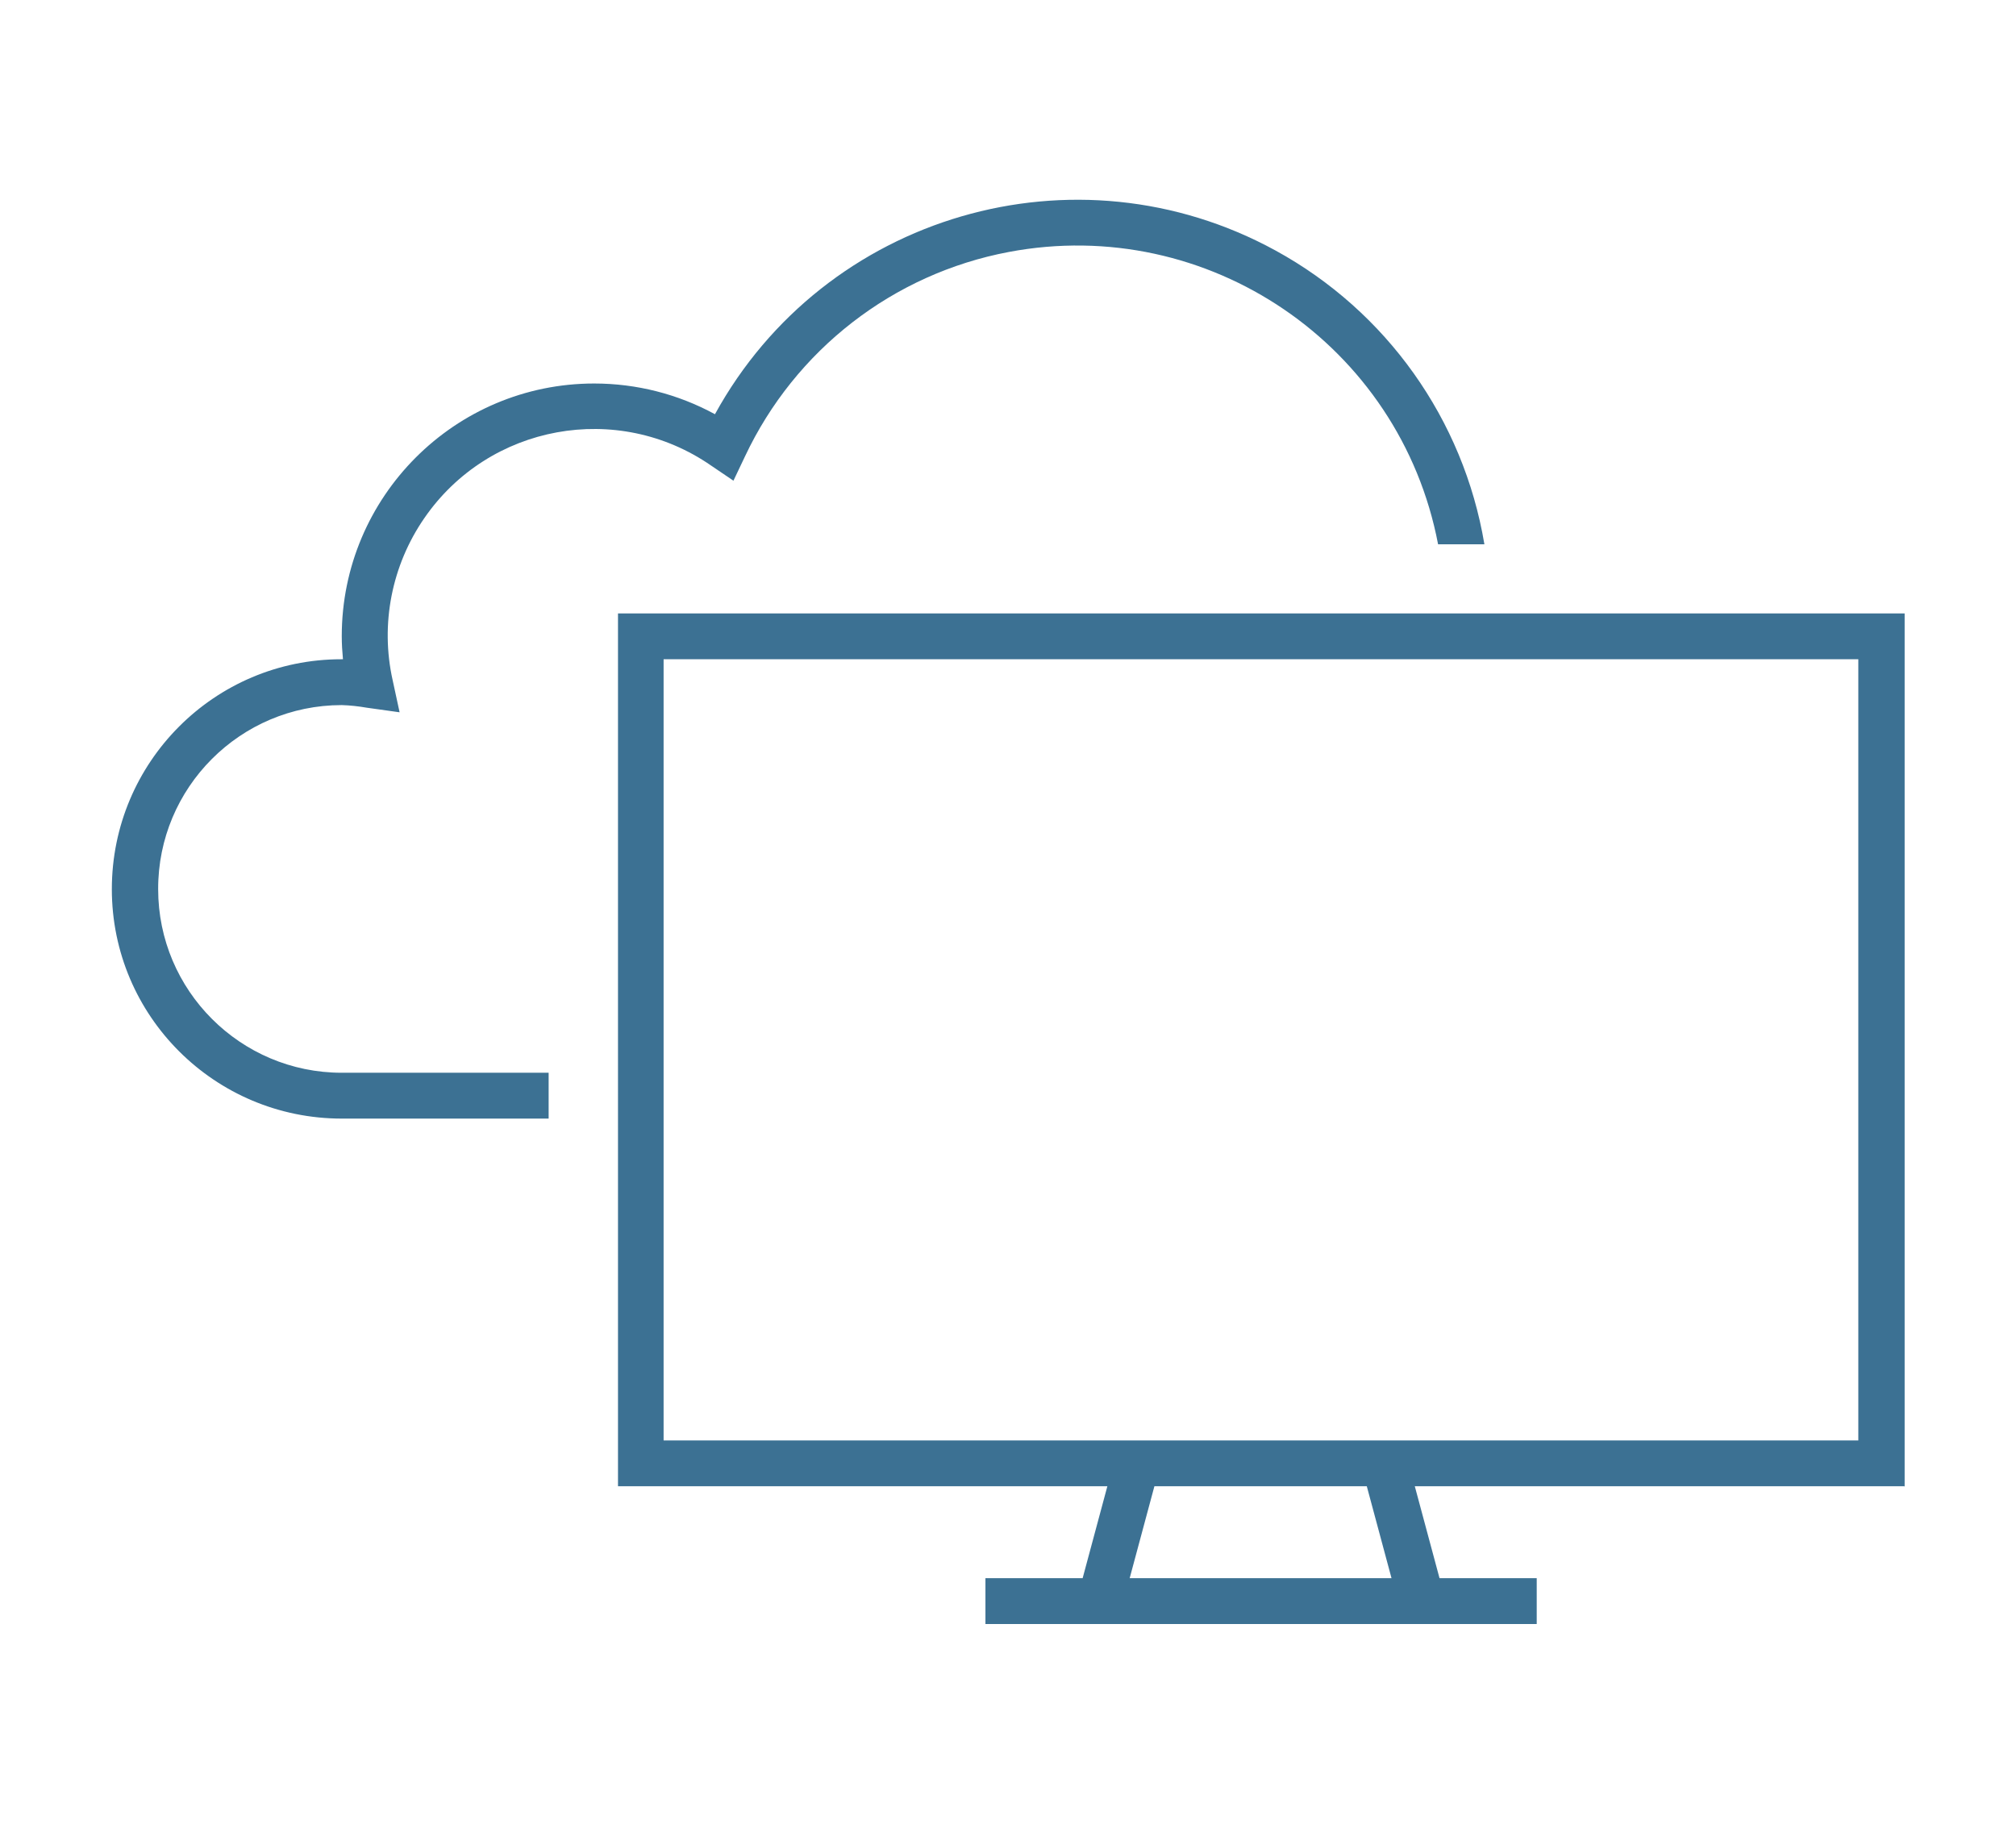
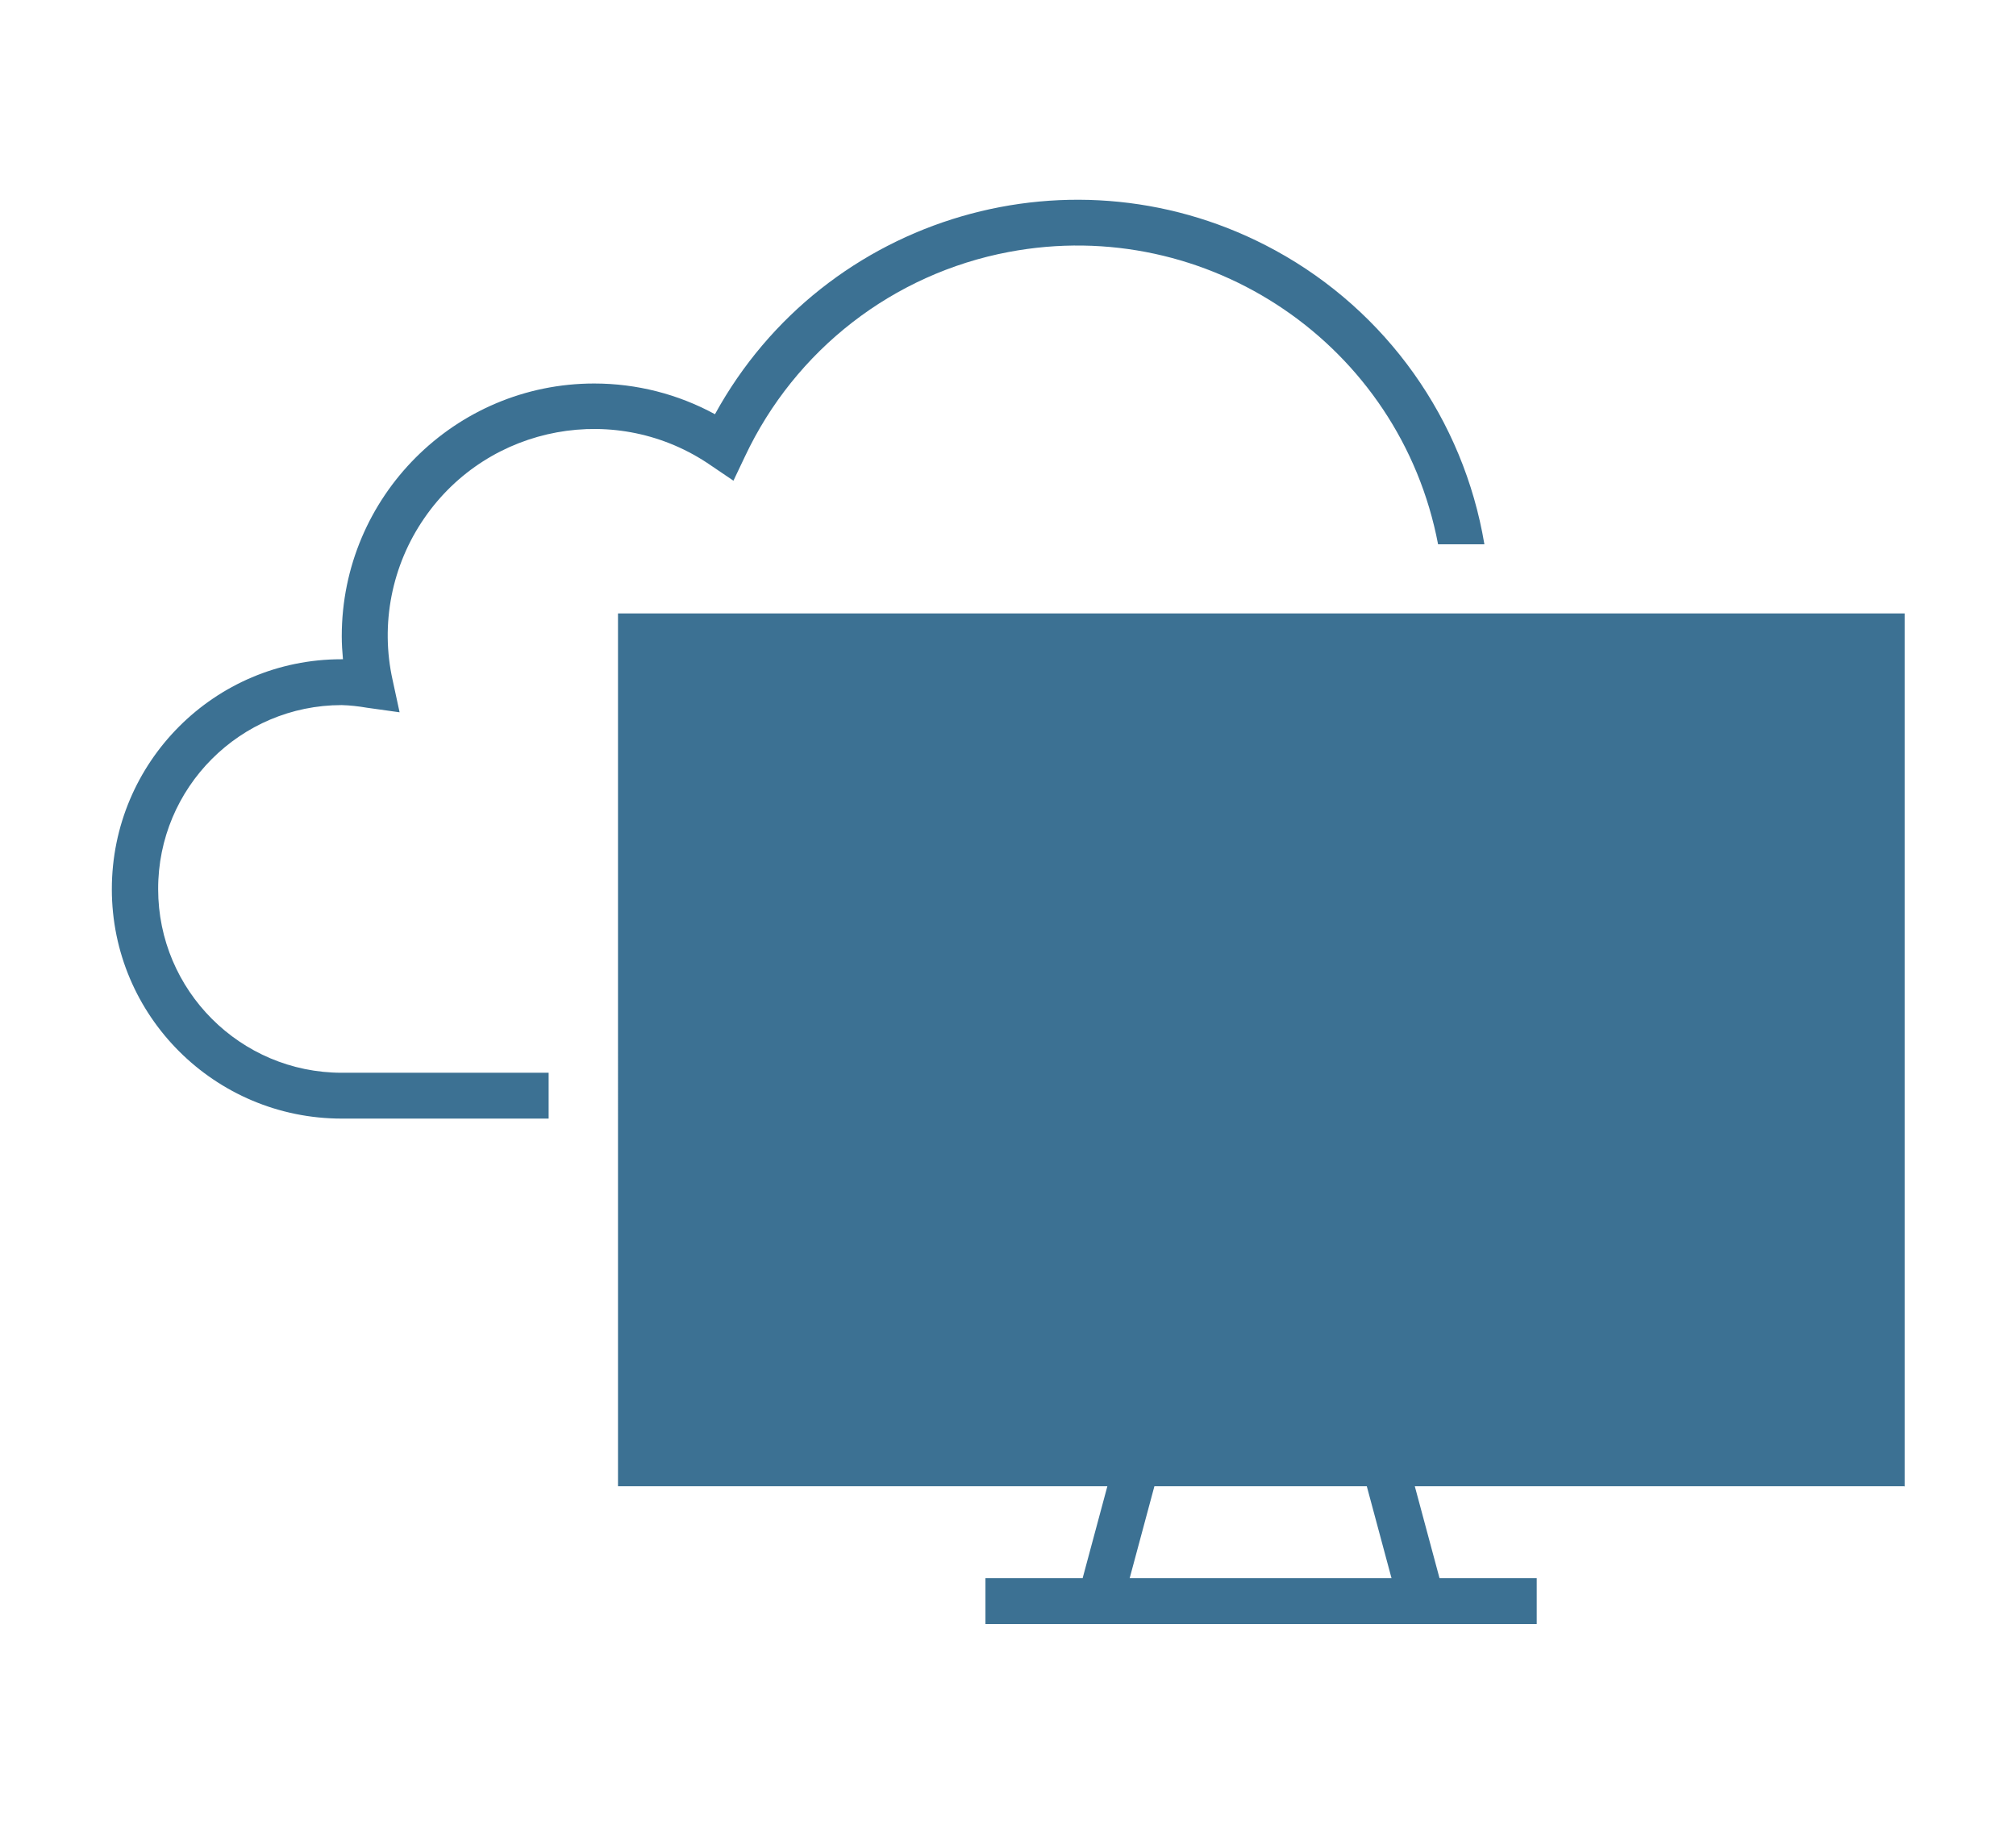
<svg xmlns="http://www.w3.org/2000/svg" id="Capa_1" data-name="Capa 1" viewBox="0 0 84 76">
  <defs>
    <style>
      .cls-1 {
        fill: #3c7193;
      }
    </style>
  </defs>
-   <path class="cls-1" d="m61.85,22.68h-1.93c-1.58-8.3-9.59-13.75-17.89-12.18-4.82.91-8.9,4.08-10.99,8.52l-.48,1.01-.93-.63c-3.9-2.7-9.26-1.72-11.95,2.19-1.36,1.97-1.84,4.42-1.32,6.75l.29,1.34-1.36-.19c-.35-.06-.7-.1-1.05-.11-4.23,0-7.66,3.44-7.65,7.67,0,4.22,3.43,7.65,7.65,7.65h8.62v1.91h-8.62c-5.29,0-9.58-4.28-9.58-9.56,0-5.29,4.28-9.58,9.56-9.58,0,0,.01,0,.02,0h.05c-.03-.32-.05-.64-.05-.96,0-5.81,4.71-10.53,10.52-10.53,1.76,0,3.49.44,5.03,1.28,4.57-8.33,15.03-11.38,23.36-6.82,4.62,2.53,7.83,7.04,8.7,12.24Zm17.49,39.25h-20.39l1.03,3.83h4.05v1.91h-22.97v-1.91h4.05l1.03-3.83h-20.39V25.56h53.61v36.38Zm-22.38,0h-8.86l-1.03,3.83h10.91l-1.03-3.83Zm20.46-34.46H27.65v32.55h49.78V27.47Z" />
+   <path class="cls-1" d="m61.85,22.68h-1.93c-1.58-8.3-9.59-13.75-17.89-12.18-4.82.91-8.9,4.08-10.99,8.52l-.48,1.01-.93-.63c-3.9-2.7-9.26-1.72-11.95,2.19-1.36,1.97-1.84,4.42-1.32,6.75l.29,1.34-1.36-.19c-.35-.06-.7-.1-1.05-.11-4.23,0-7.66,3.44-7.65,7.67,0,4.22,3.43,7.65,7.65,7.65h8.62v1.91h-8.62c-5.29,0-9.58-4.28-9.58-9.56,0-5.29,4.28-9.58,9.56-9.58,0,0,.01,0,.02,0h.05c-.03-.32-.05-.64-.05-.96,0-5.81,4.71-10.53,10.52-10.53,1.76,0,3.49.44,5.03,1.28,4.57-8.33,15.03-11.38,23.36-6.82,4.62,2.53,7.83,7.04,8.7,12.24Zm17.49,39.25h-20.39l1.03,3.83h4.05v1.91h-22.97v-1.91h4.05l1.03-3.83h-20.39V25.56h53.61v36.38Zm-22.38,0h-8.86l-1.03,3.83h10.91l-1.03-3.83Zm20.46-34.46H27.65h49.78V27.47Z" />
</svg>